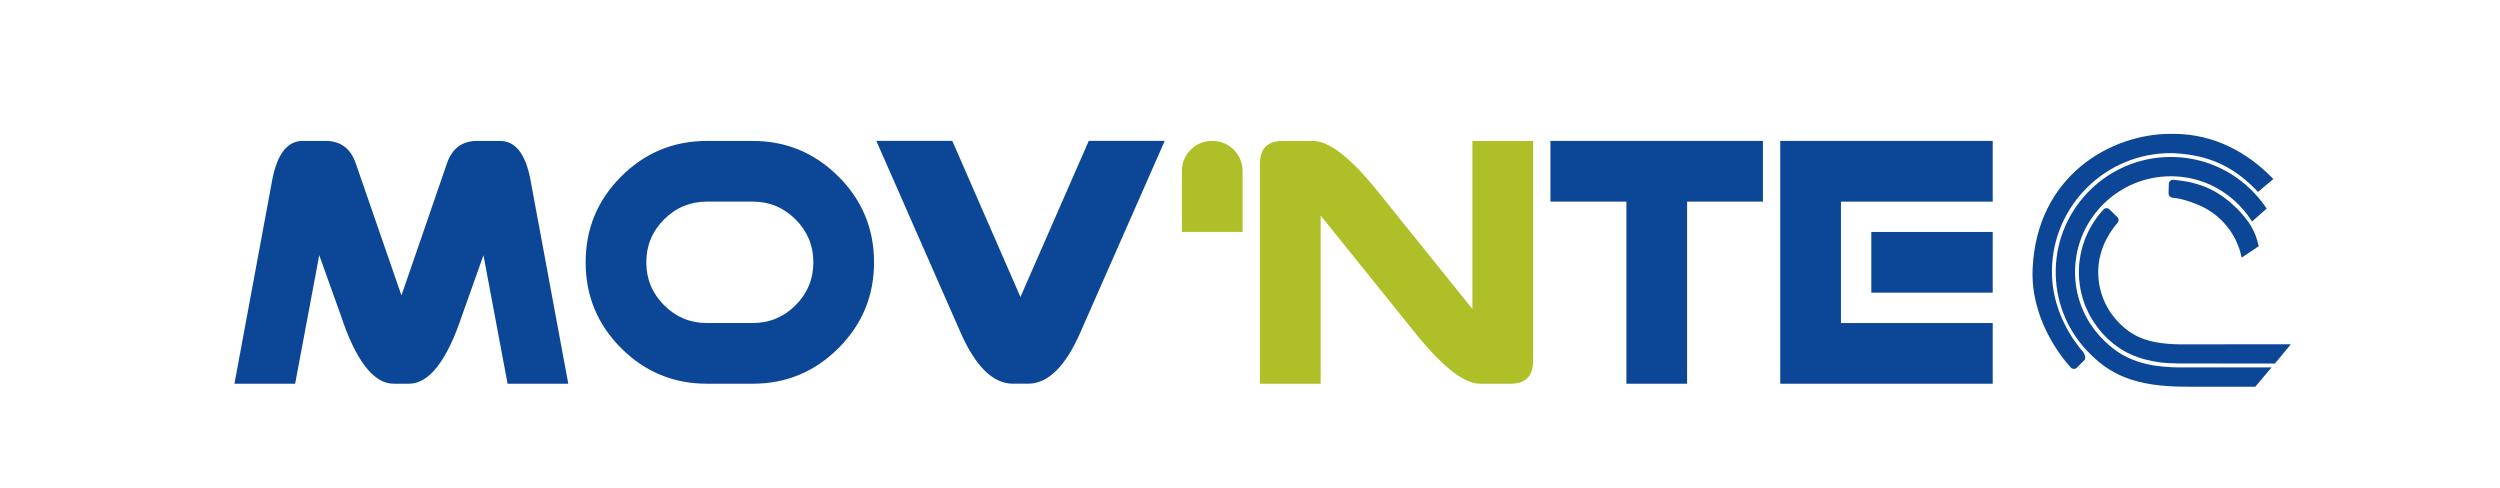
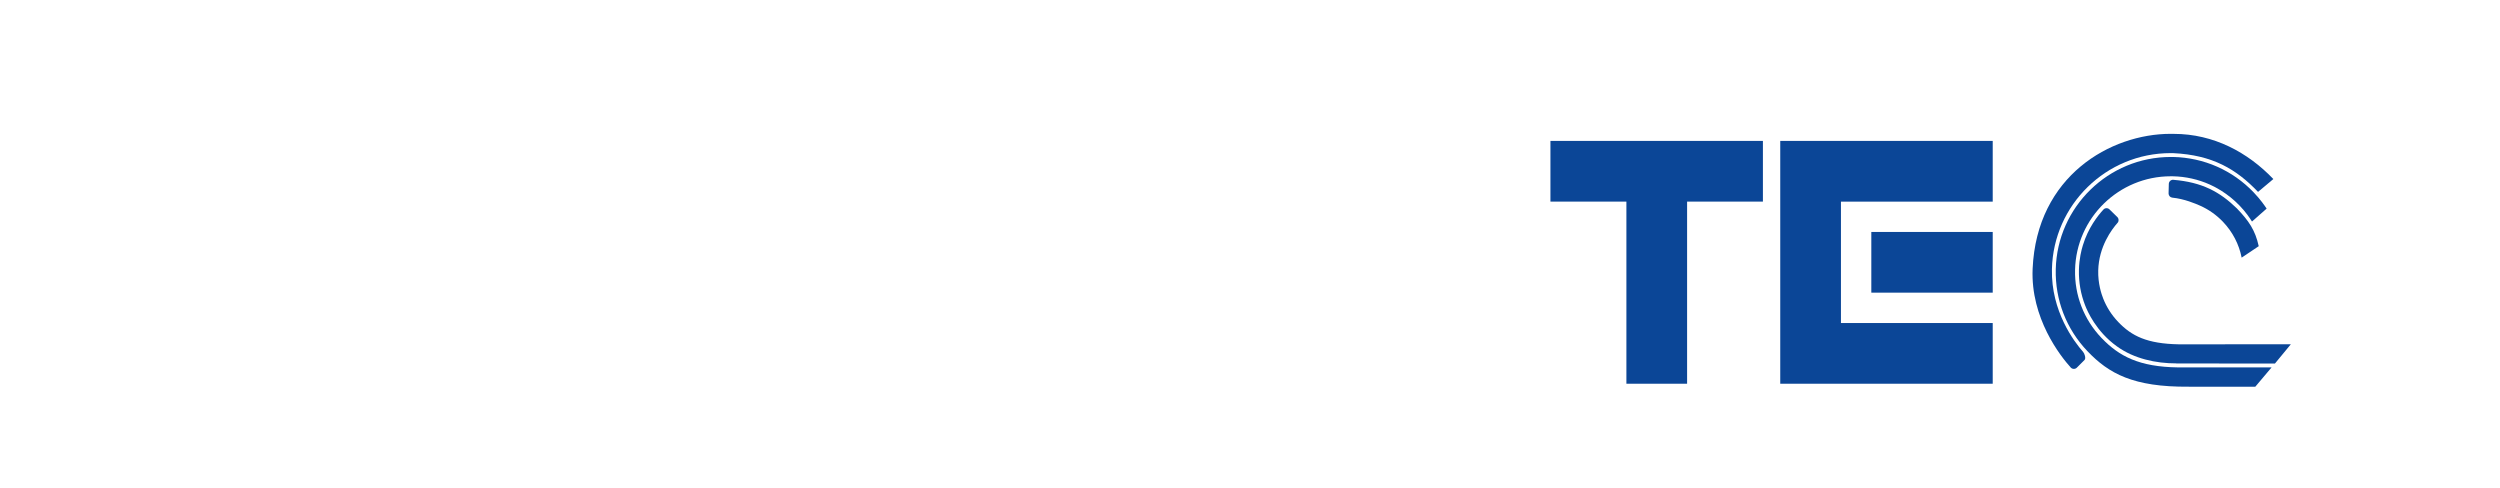
<svg xmlns="http://www.w3.org/2000/svg" id="Calque_1_-_copie" width="297mm" height="57.97mm" viewBox="0 0 841.89 164.32">
  <defs>
    <style> .cls-1 { fill: #0b4697; } .cls-2 { fill: #afbf28; } </style>
  </defs>
  <path class="cls-1" d="M630.18,98.55h40.88v-20.44h-40.88v20.44ZM671.06,67.89v-20.44h-71.55v81.77h71.55v-20.44h-51.11v-40.88h51.11ZM593.67,67.89v-20.44h-71.55v20.44h25.58v61.33h20.44v-61.33h25.52Z" />
  <g>
-     <path class="cls-2" d="M477.97,113.86c8.53,10.24,15.34,15.36,20.44,15.36h10.22c5.1,0,7.65-2.55,7.65-7.65V47.45h-20.44v56.6l-33.23-41.29c-8.49-10.2-15.3-15.3-20.44-15.3h-10.22c-5.1,0-7.65,2.55-7.65,7.65v74.12h20.44v-56.65l33.23,41.29ZM398.01,78.11h20.44v-20.44c0-2.84-.99-5.26-2.98-7.24-1.98-1.99-4.4-2.98-7.24-2.98s-5.26.99-7.24,2.98c-1.99,1.99-2.98,4.4-2.98,7.24v20.44Z" />
-     <path class="cls-1" d="M343.64,100.01l-22.95-52.57h-25.58l28.09,63.9c5.14,11.91,11.12,17.87,17.93,17.87h5.08c6.81,0,12.77-5.96,17.87-17.87l28.15-63.9h-25.58l-23.01,52.57ZM253.46,129.22c11.25,0,20.88-3.99,28.88-11.97,8-7.98,12-17.62,12-28.91s-4-20.93-12-28.91c-8-7.98-17.63-11.97-28.88-11.97h-15.36c-11.29,0-20.93,3.99-28.91,11.97-7.98,7.98-11.97,17.62-11.97,28.91s3.99,20.93,11.97,28.91c7.98,7.98,17.62,11.97,28.91,11.97h15.36ZM238.1,108.78c-5.65,0-10.46-1.99-14.46-5.99-3.99-3.99-5.99-8.81-5.99-14.46s1.99-10.46,5.99-14.45c3.99-3.99,8.81-5.99,14.46-5.99h15.36c5.64,0,10.46,2,14.45,5.99,3.99,3.99,5.99,8.81,5.99,14.45s-2,10.46-5.99,14.46c-3.99,3.99-8.81,5.99-14.45,5.99h-15.36ZM114.75,106.15c5.1,15.38,11.06,23.07,17.87,23.07h5.08c6.81,0,12.79-7.69,17.93-23.07l7.18-20.21,8.12,43.28h20.44l-12.79-68.98c-1.67-8.53-5.08-12.79-10.22-12.79h-7.65c-5.1,0-8.51,2.55-10.22,7.65l-15.3,44.39-15.36-44.39c-1.71-5.1-5.12-7.65-10.22-7.65h-7.65c-5.1,0-8.51,4.26-10.22,12.79l-12.79,68.98h20.44l8.12-43.28,7.24,20.21Z" />
-   </g>
+     </g>
  <path class="cls-1" d="M699.39,123.81c-.57.57-1.51.55-2.06-.05-3.49-3.86-13.56-16.64-12.83-33.25,1.37-31.33,26.3-45.44,46.45-45.44.35,0,.7.01,1.06.01,13.45-.01,24.97,6.24,33.55,15.21l-5.15,4.33c-7.38-7.72-15.35-12.41-28.54-13.05-.3,0-.61-.01-.91-.01-21.63,0-39.47,17.35-39.96,39.08-.32,14.21,7.52,24.49,10.49,27.85.5.56,1.03,2.18.5,2.71l-2.6,2.6Z" />
  <path class="cls-1" d="M737.08,130.22c-18.72.16-26.95-4.46-34.09-11.93-7.14-7.47-10.94-17.27-10.7-27.6.48-21.03,17.76-37.83,38.7-37.83.29,0,.57,0,.86,0,10.33.23,19.95,4.46,27.09,11.93,2.2,2.3,3.67,4.41,4.36,5.46l-4.93,4.35c-.63-1.01-2-3.1-4.13-5.32-4.17-4.36-8.61-6.48-10.13-7.16-3.85-1.72-8.05-2.67-12.4-2.76-.24,0-.48,0-.72,0-17.42,0-31.8,13.98-32.2,31.48-.2,8.59,2.96,16.75,8.9,22.96,5.94,6.21,12.75,9.74,25.72,9.92h31.56s-5.49,6.51-5.49,6.51c0,0-22.12-.01-22.41,0Z" />
  <path class="cls-1" d="M732.91,122.37c-3.51,0-7.02-.39-10.42-1.3s-6.62-2.28-9.64-4.46c-7.01-5.04-9.9-11.81-10.67-13.78-1.47-3.75-2.19-7.8-2.09-11.95.09-3.77.84-6.72,1.34-8.32,1.79-5.84,4.96-9.87,6.93-12.01.54-.58,1.45-.6,2.02-.04l2.64,2.58c.54.53.58,1.38.08,1.95-1.99,2.24-6.29,7.97-6.51,16-.12,4.49,1.09,7.99,1.66,9.46,1.14,2.91,2.85,5.6,5.08,7.93,4.5,4.71,9.66,7.32,20.41,7.52l37.71-.02c-1.79,2.17-3.57,4.33-5.36,6.5l-33.19-.04ZM760.64,82.89,754.89,86.76c-.89-4.51-3.04-8.67-6.29-12.07-2.22-2.32-4.83-4.15-7.68-5.42-1.48-.66-5.4-2.33-9.37-2.71-.72-.07-1.27-.68-1.27-1.4l.08-3.23c.02-.81.71-1.45,1.51-1.38,9.74.8,15.68,4.06,21.43,9.65,3.96,4.14,6.14,7.25,7.34,12.7l-5.75,3.86" />
</svg>